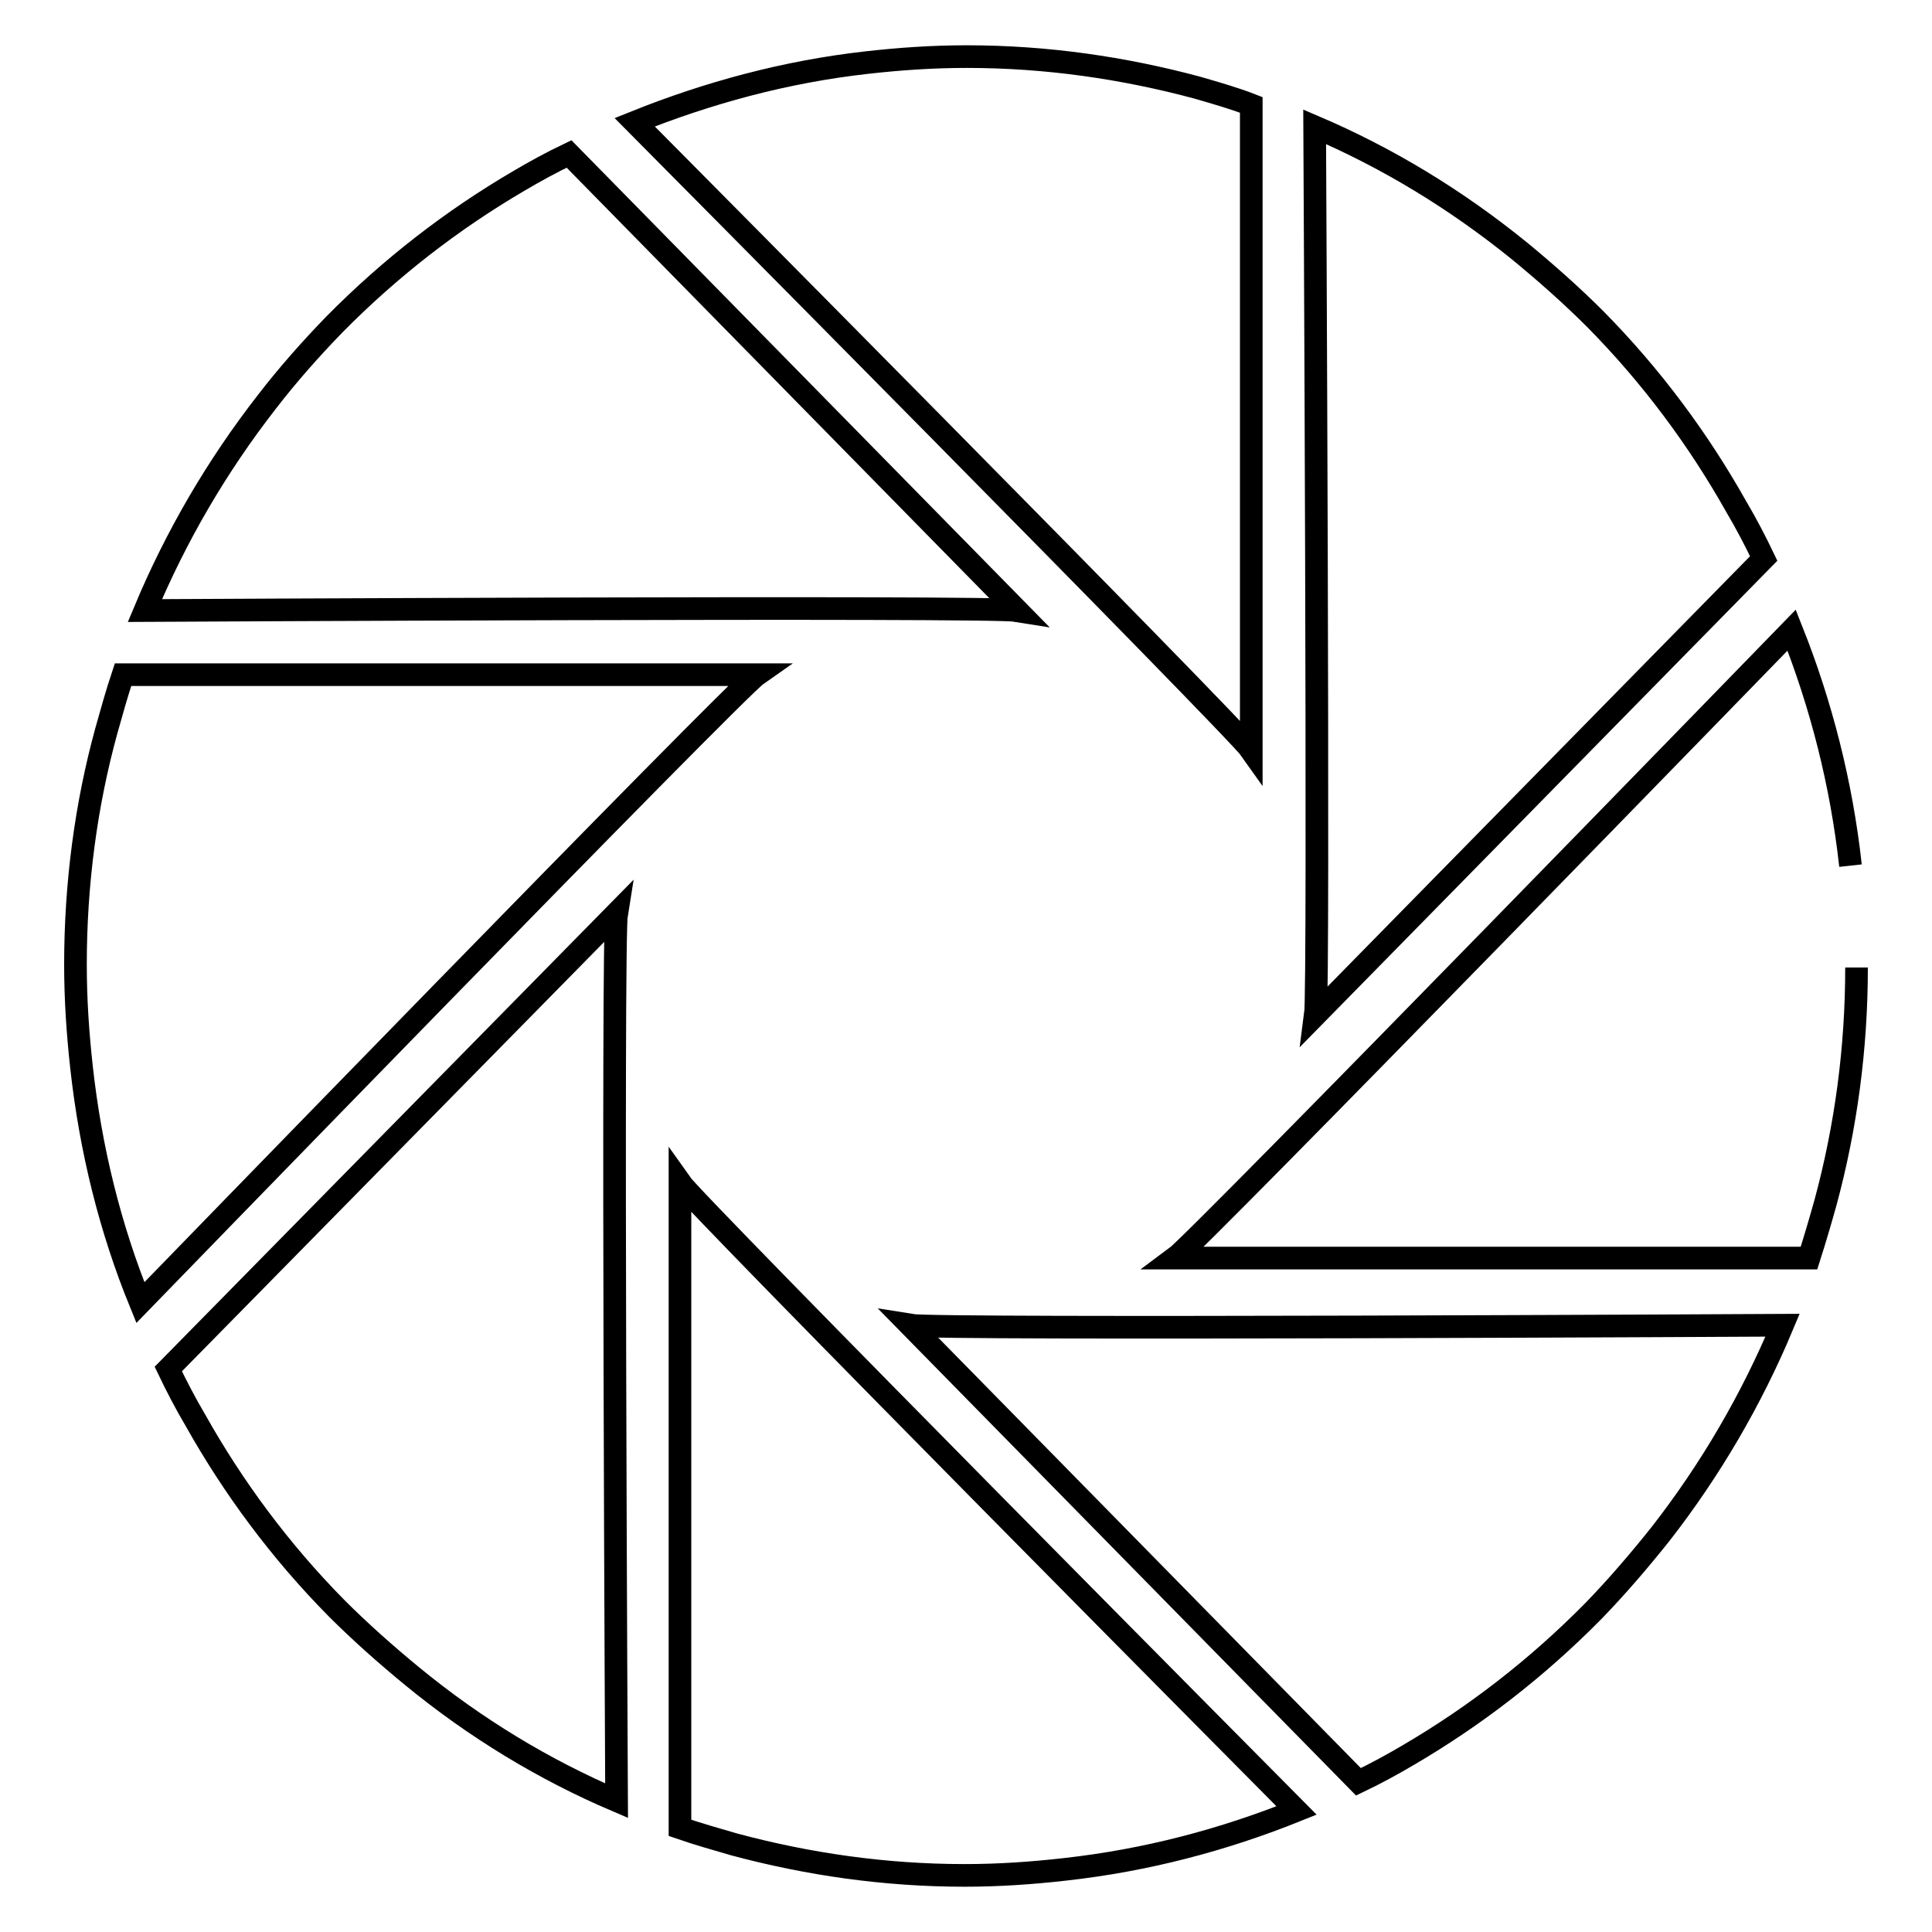
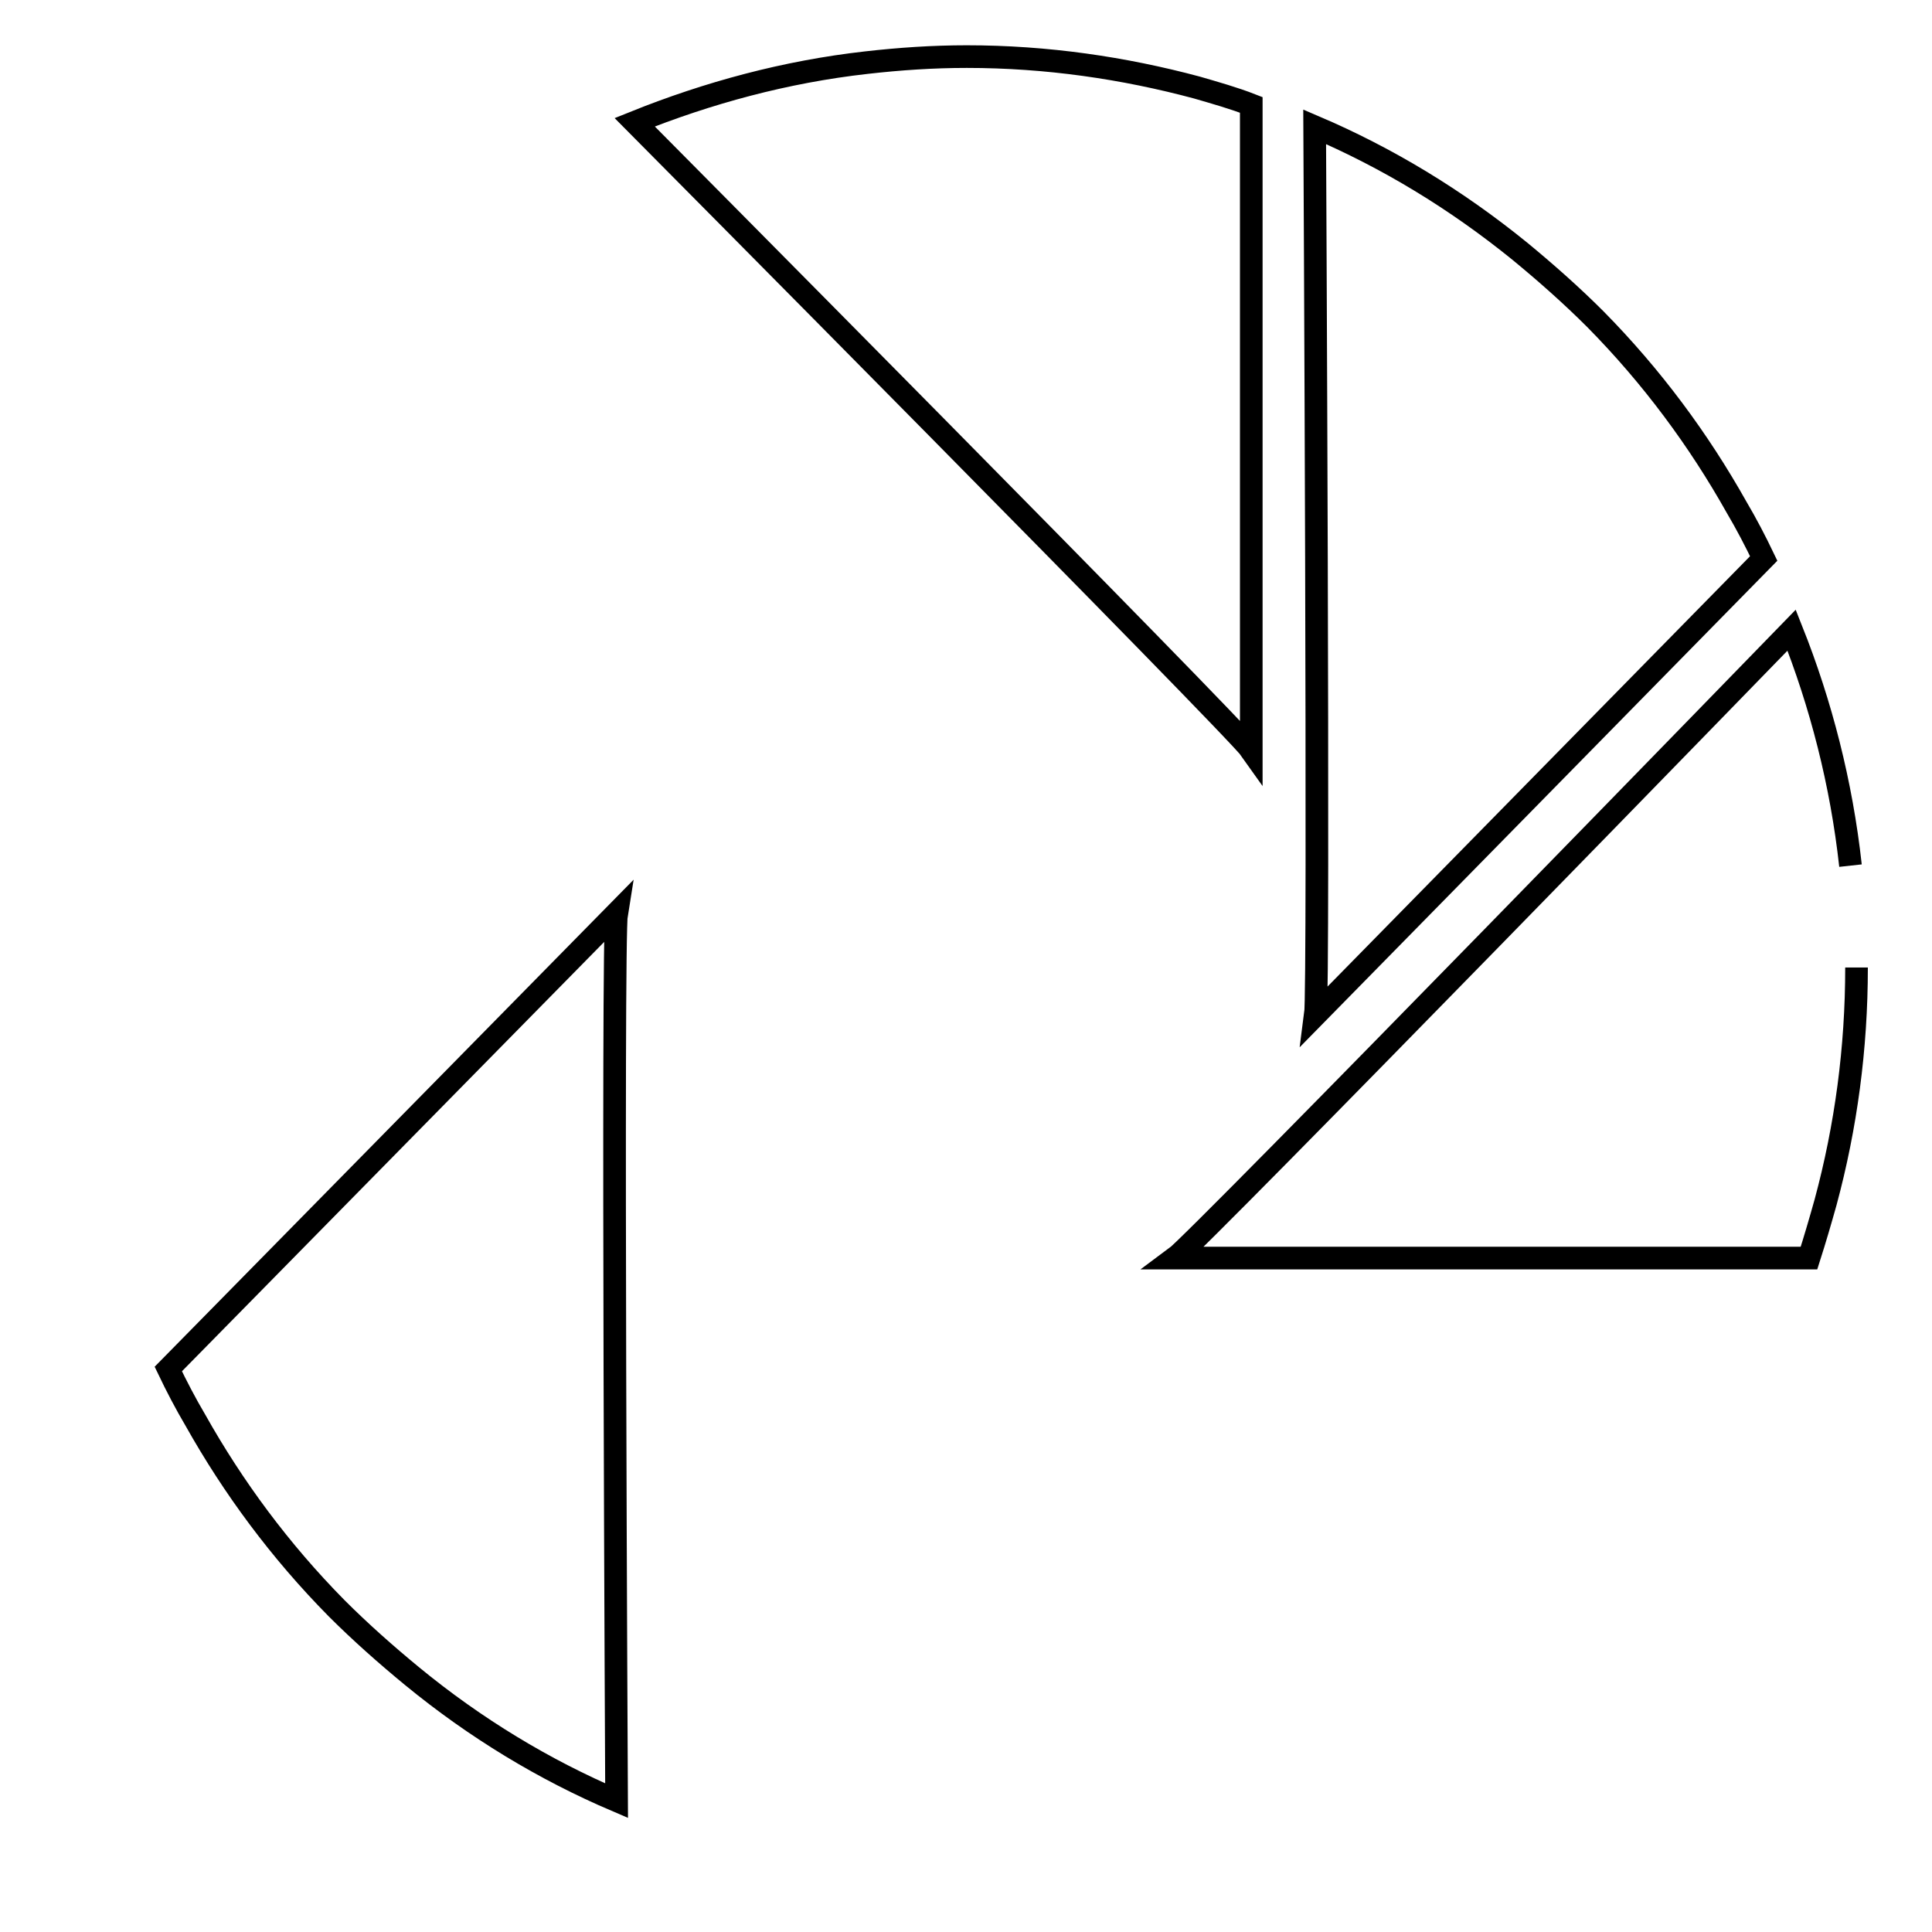
<svg xmlns="http://www.w3.org/2000/svg" version="1.1" x="0px" y="0px" viewBox="0 0 256 256" enable-background="new 0 0 256 256" xml:space="preserve">
  <g>
    <g>
      <path stroke-width="3" fill-opacity="0" stroke="#000000" d="M174.2,16.8c9.6,4.1,18.7,9.6,27.2,16.5c3.4,2.8,6.8,5.8,10,9c7.5,7.6,13.7,16,18.7,24.9c1.3,2.2,2.5,4.5,3.6,6.8l-59.4,60.5C174.8,130.8,174.2,16.8,174.2,16.8L174.2,16.8z" />
      <path stroke-width="3" fill-opacity="0" stroke="#000000" d="M114.8,8.3c4.4-0.5,8.8-0.8,13.3-0.8c10.6,0,20.8,1.5,30.5,4.1c2.4,0.7,4.9,1.4,7.2,2.3v85.5c-2.1-3-81.7-83.2-81.7-83.2C93.8,12.3,104.1,9.5,114.8,8.3L114.8,8.3z" />
-       <path stroke-width="3" fill-opacity="0" stroke="#000000" d="M35.4,53.2c2.7-3.5,5.7-6.9,8.9-10.2c7.5-7.6,15.7-13.9,24.4-19c2.2-1.3,4.4-2.5,6.7-3.6l59.4,60.5c-3.6-0.6-115.6,0-115.6,0C23.3,71.1,28.7,61.8,35.4,53.2L35.4,53.2z" />
-       <path stroke-width="3" fill-opacity="0" stroke="#000000" d="M10.8,141.4c-0.5-4.5-0.8-9-0.8-13.6c0-10.7,1.4-21.2,4.1-31c0.7-2.5,1.4-5,2.2-7.4h84c-3,2.1-81.7,83.2-81.7,83.2C14.6,162.8,12,152.3,10.8,141.4L10.8,141.4z" />
      <path stroke-width="3" fill-opacity="0" stroke="#000000" d="M54.6,222.1c-3.4-2.8-6.8-5.8-10-9c-7.5-7.6-13.7-16-18.7-24.9c-1.3-2.2-2.5-4.5-3.6-6.8L81.7,121c-0.6,3.6,0,117.6,0,117.6C72.1,234.5,63,229,54.6,222.1L54.6,222.1z" />
-       <path stroke-width="3" fill-opacity="0" stroke="#000000" d="M141.1,247.7c-4.4,0.5-8.8,0.8-13.3,0.8c-10.6,0-20.8-1.5-30.5-4.1c-2.4-0.7-4.9-1.4-7.2-2.2v-85.5c2.1,3,81.7,83.2,81.7,83.2C162.1,243.8,151.9,246.5,141.1,247.7L141.1,247.7z" />
-       <path stroke-width="3" fill-opacity="0" stroke="#000000" d="M220,203.3c-2.8,3.5-5.7,6.9-8.9,10.2c-7.5,7.6-15.7,13.9-24.4,19c-2.2,1.3-4.4,2.5-6.7,3.6l-59.4-60.5c3.6,0.6,115.6,0,115.6,0C232.1,185.4,226.7,194.7,220,203.3L220,203.3z" />
      <path stroke-width="3" fill-opacity="0" stroke="#000000" d="M246,128.2c0,10.7-1.4,21.1-4.1,31.1l0,0c-0.7,2.5-1.4,4.9-2.2,7.4h-84c3-2.2,81.7-83.2,81.7-83.2c3.9,9.8,6.6,20.3,7.8,31.2" />
      <path stroke-width="3" fill-opacity="0" stroke="#000000" d="M241.9,159.3" />
    </g>
  </g>
</svg>